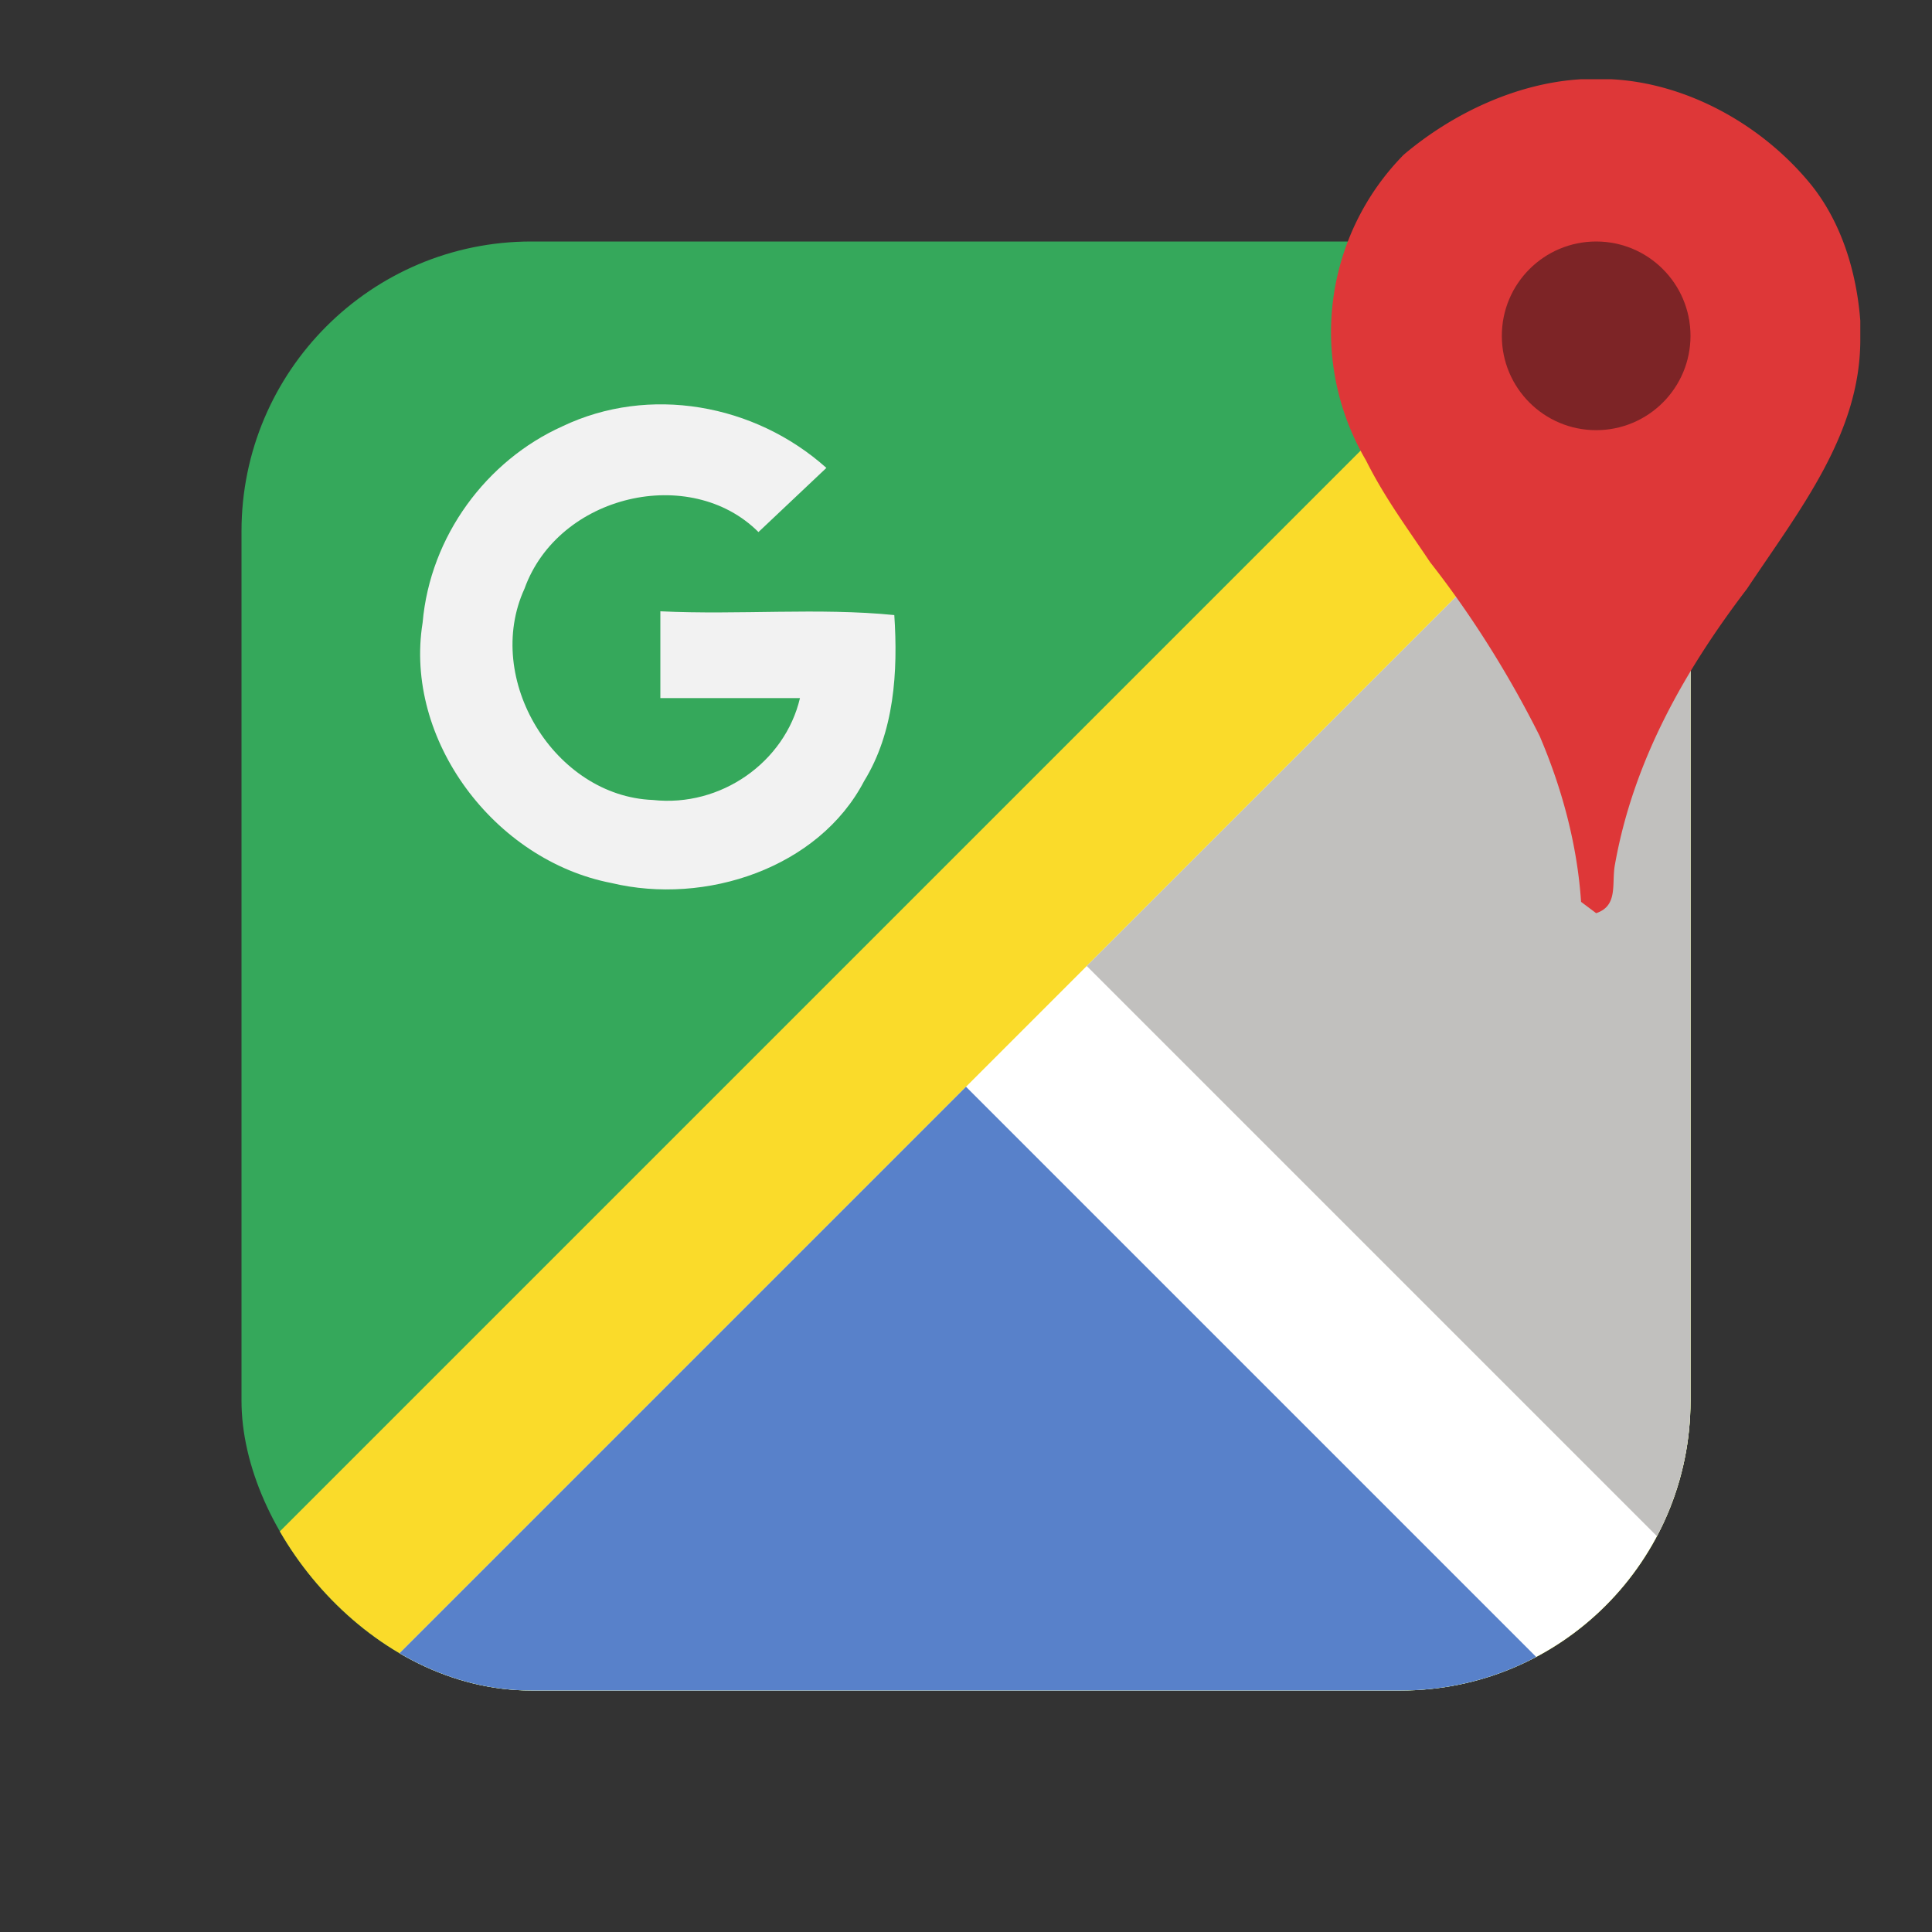
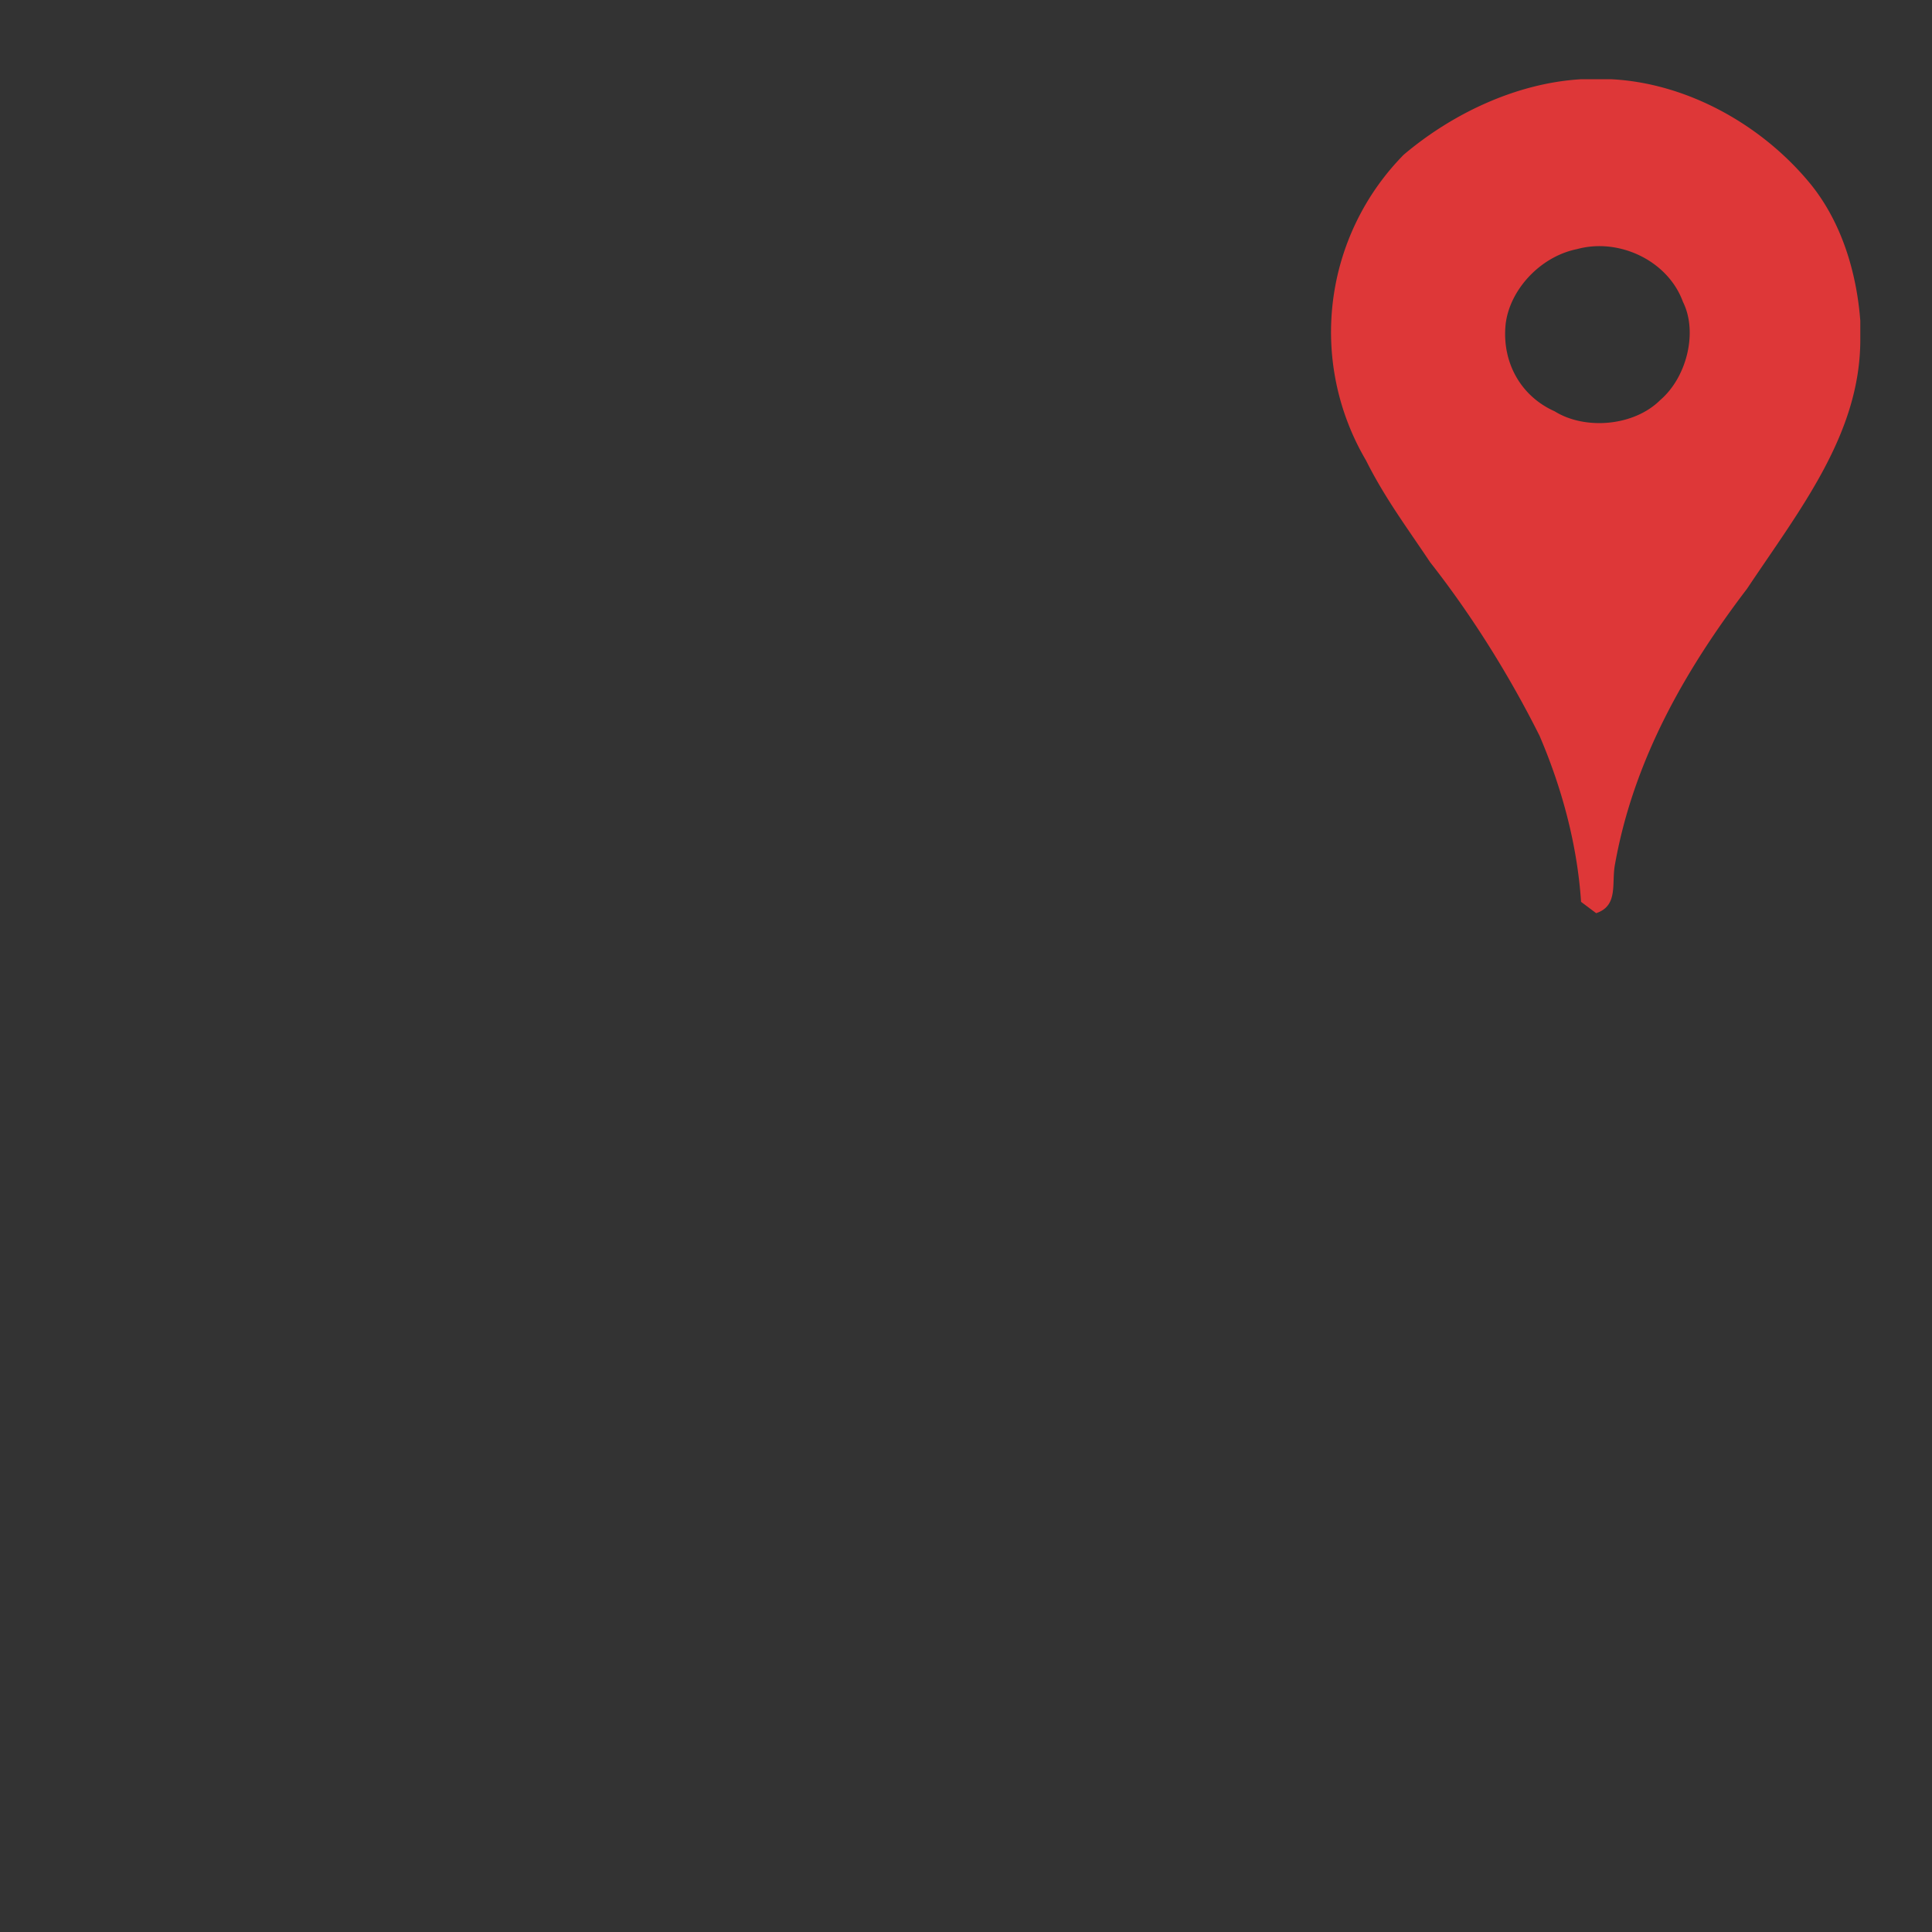
<svg xmlns="http://www.w3.org/2000/svg" aria-label="Google Maps" role="img" viewBox="0 0 512 512">
  <rect x="0" y="0" width="512" height="512" fill="#333333" stroke="none" />
  <defs>
    <clipPath id="a">
-       <rect width="384" height="384" x="64" y="64" rx="15%" />
-     </clipPath>
+       </clipPath>
  </defs>
  <g clip-path="url(#a)">
-     <path fill="#35a85b" d="M64 64h384v384H64z" />
    <path fill="#fadb2a" d="M0 480L480 0l32 512z" />
    <path fill="#fff" d="M32 512L512 32v480z" />
-     <path fill="#5881ca" d="M256 288L32 512h448z" />
-     <path fill="#c1c0be" d="M288 256L512 32v448z" />
    <path d="M149 113c23-11 51-6 70 11l-18 17c-18-18-53-10-62 15-11 24 8 55 34 56 18 2 35-10 39-27h-37v-23c21 1 42-1 62 1 1 15 0 31-8 44-12 23-42 33-67 27-31-6-55-38-50-69 2-23 17-43 37-52" fill="#f2f2f2" />
  </g>
  <path d="M418 66c-10 2-18 11-19 20-1 10 4 19 13 23 8 5 21 4 28-3 7-6 10-18 6-26-4-11-17-17-28-14zm1-45h8c20 1 40 12 53 28 8 10 12 23 13 36v5c0 25-16 45-30 66-16 21-30 45-35 73-1 5 1 11-5 13l-4-3c-1-15-5-30-11-44-8-16-18-32-29-46-6-9-12-17-17-27a67 67 0 0 1 10-81c13-11 30-19 47-20" fill="#de3738" />
-   <circle cx="423" cy="89" r="25" fill="#7d2426" />
</svg>